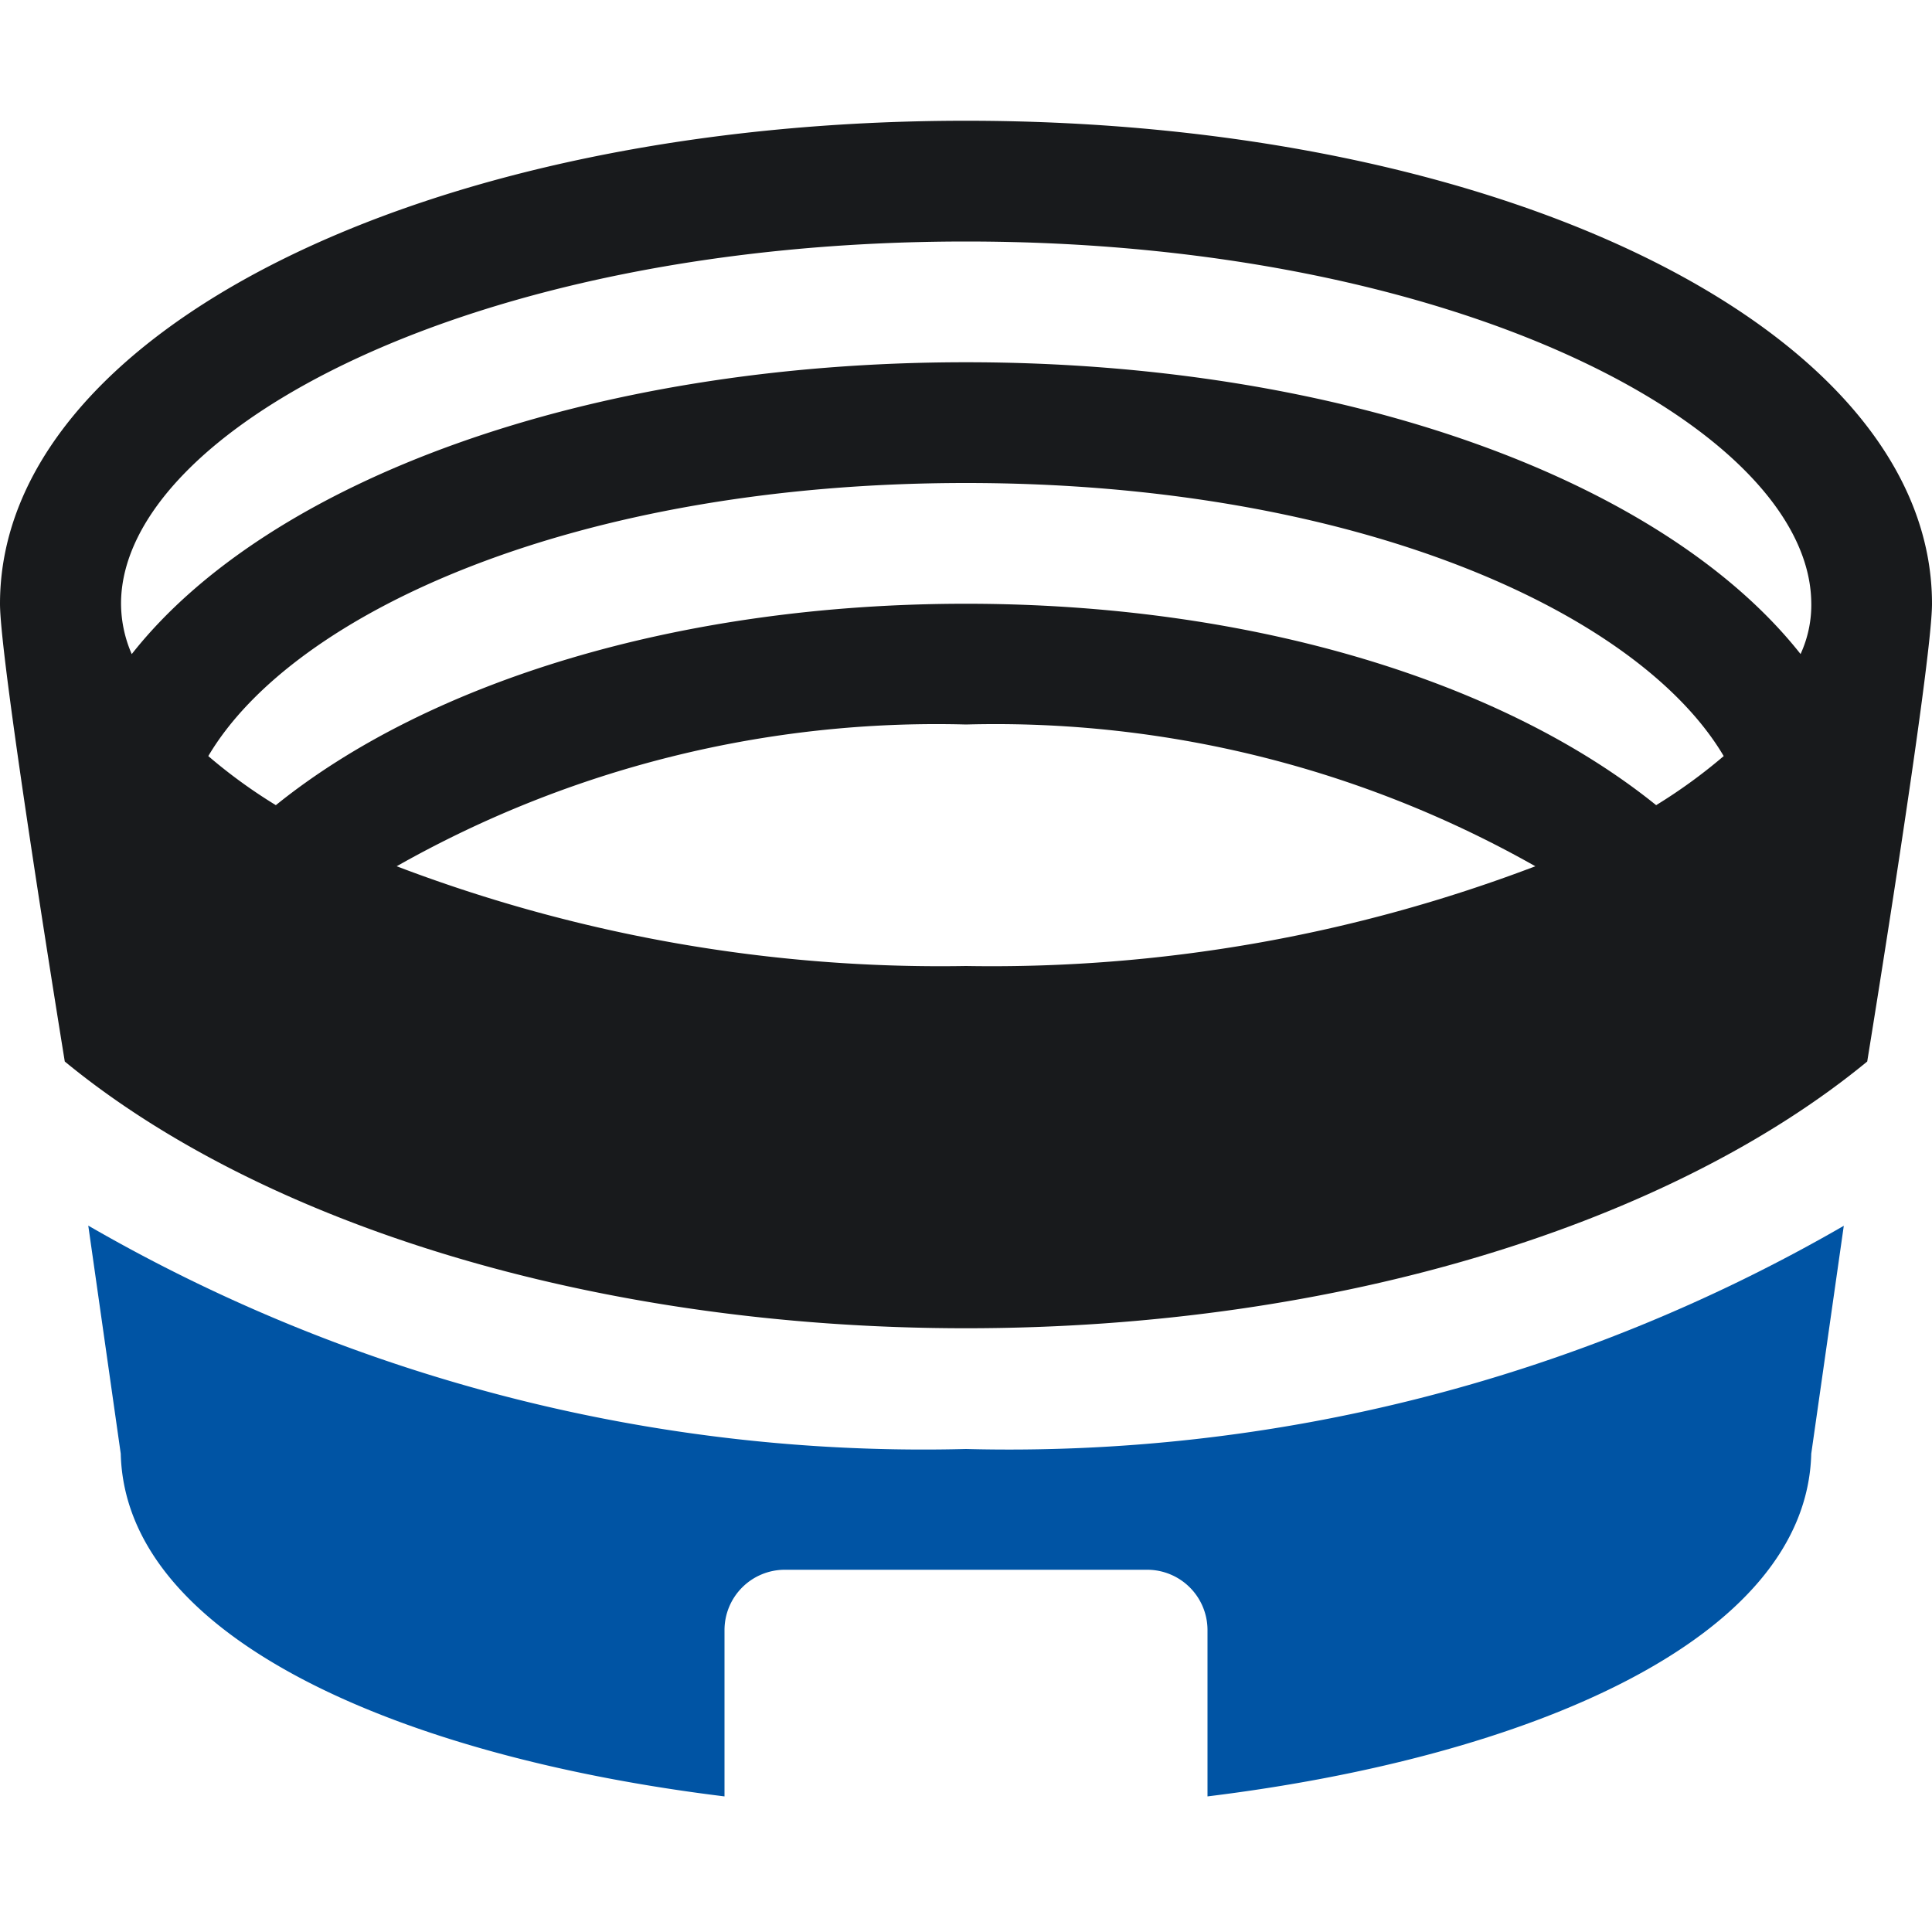
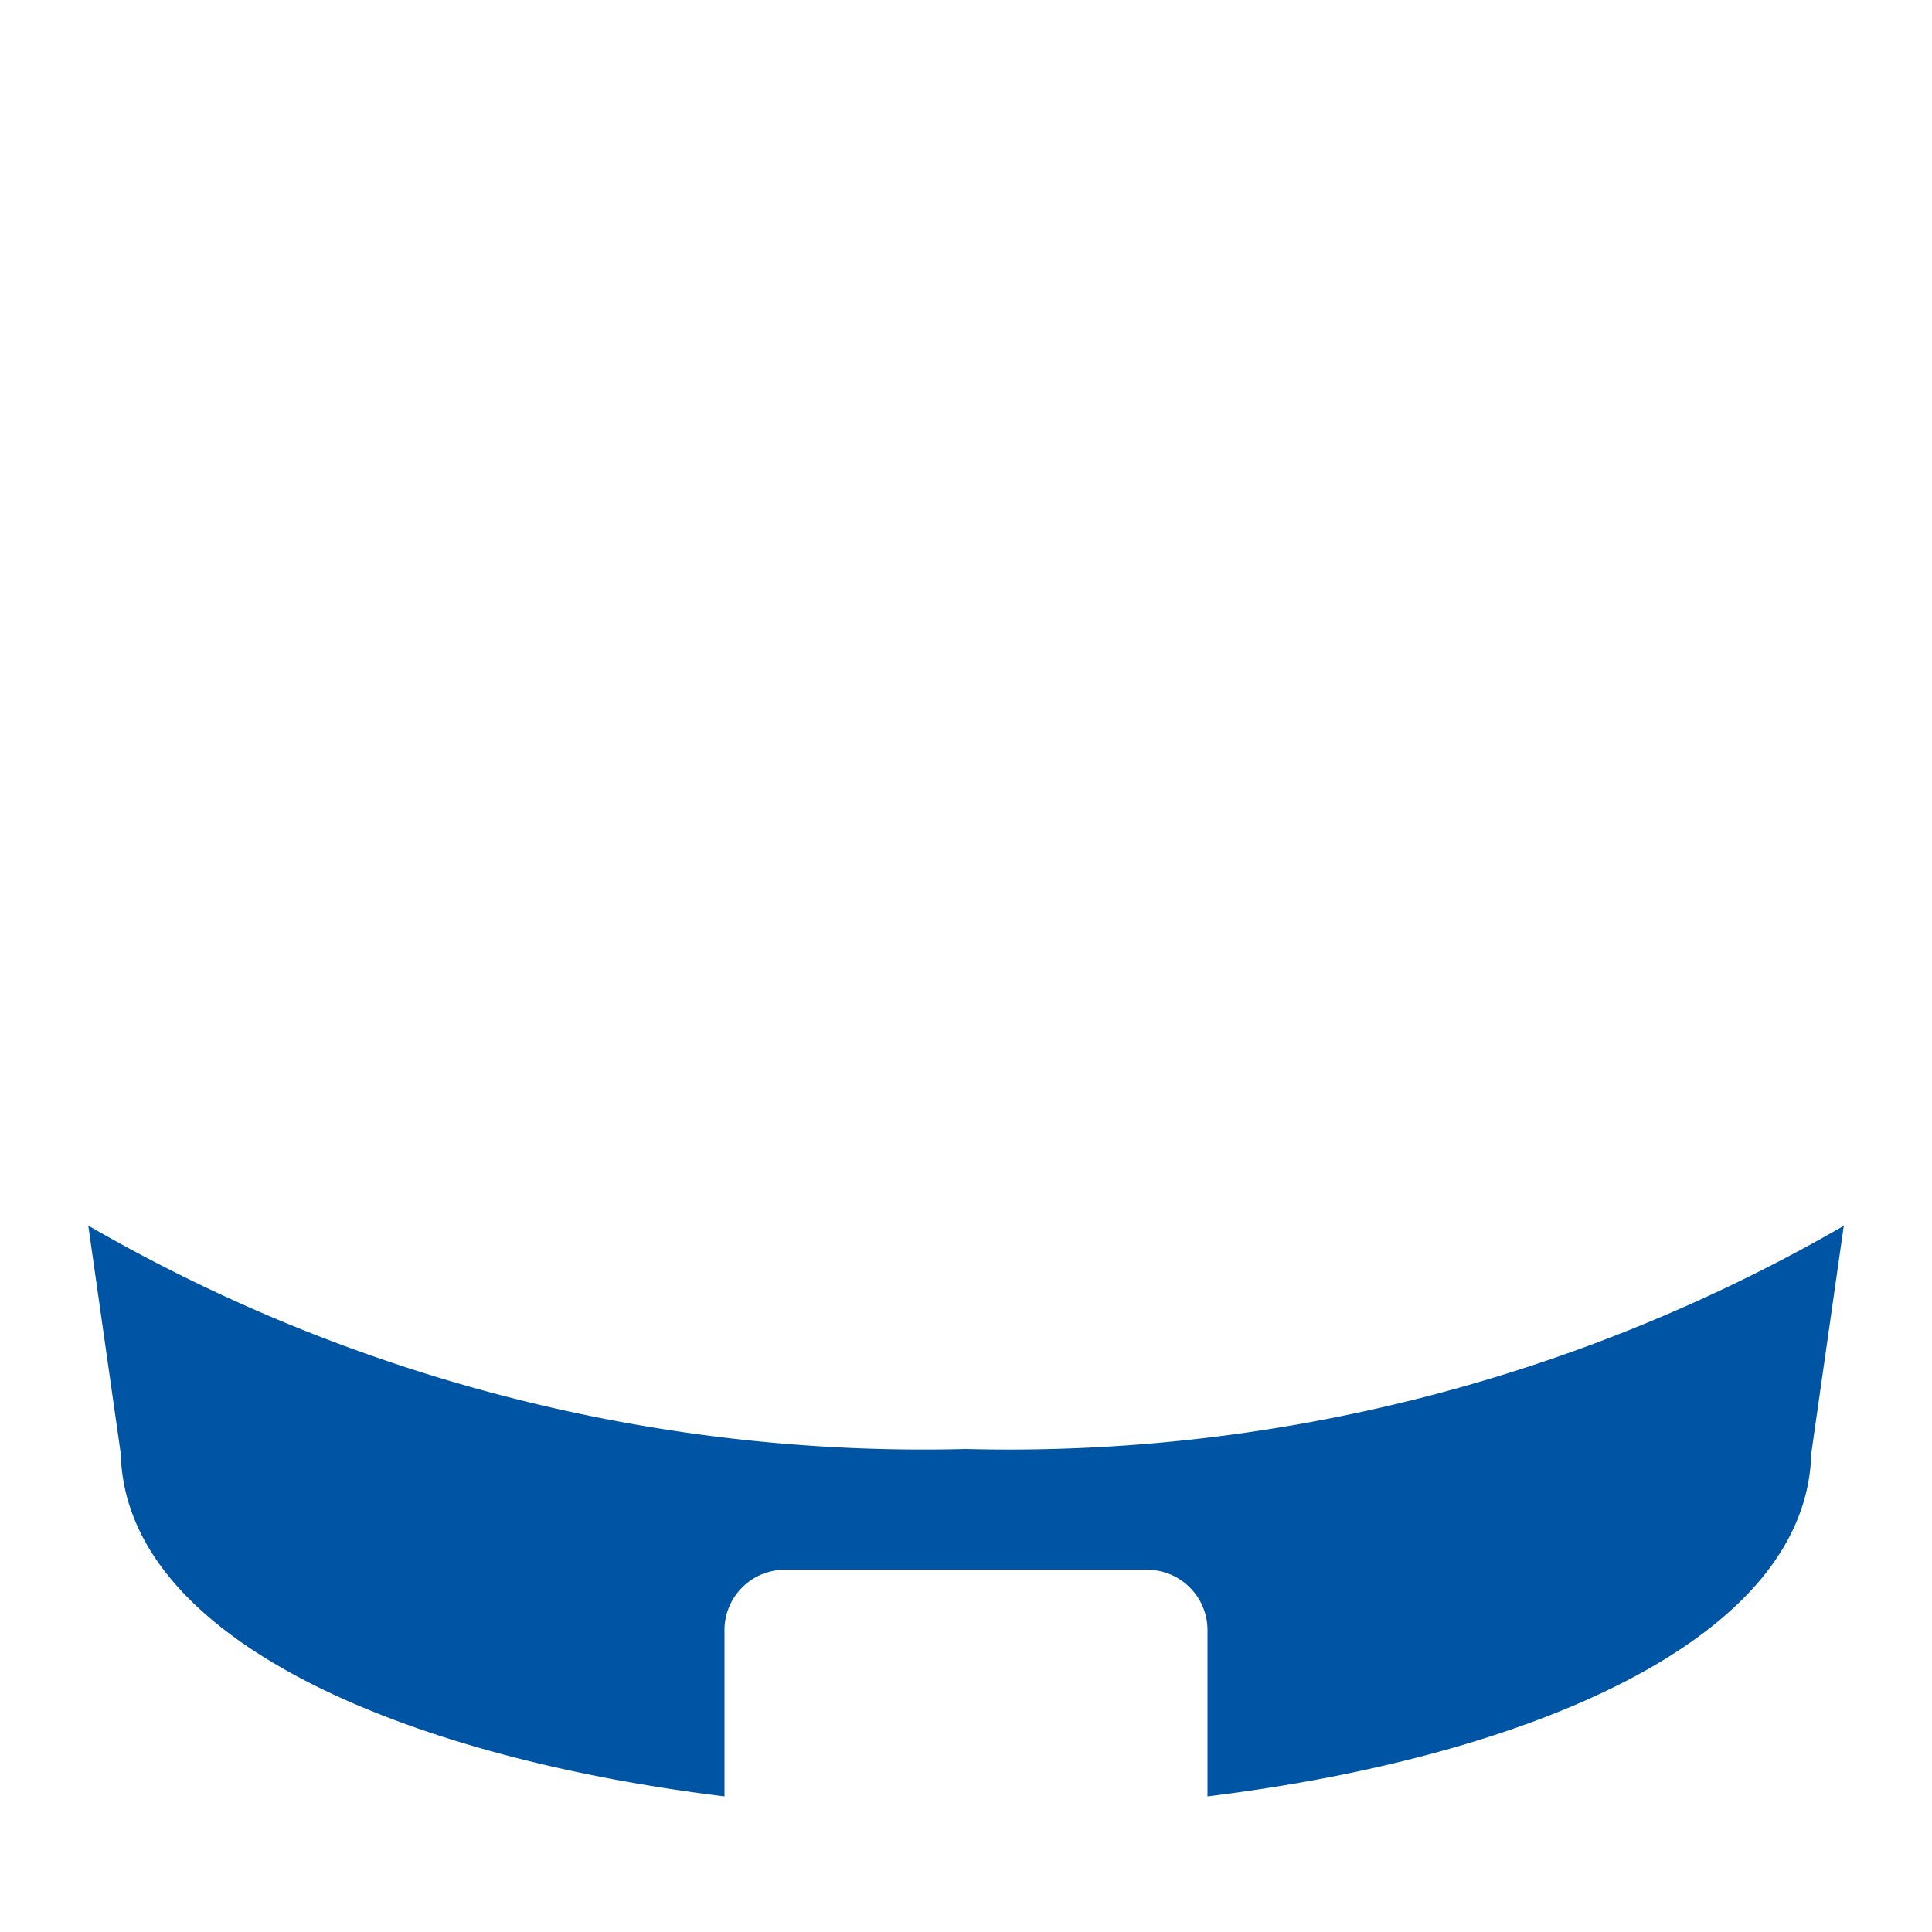
<svg xmlns="http://www.w3.org/2000/svg" viewBox="0 0 32 32">
  <g fill="#0054A4" class="nc-icon-wrapper">
-     <path fill="#181A1C" d="M1.073 17.582C4.31 20.245 9.793 22 16 22s11.69-1.755 14.927-4.418C30.927 17.582 32 11 32 10c0-4.486-7.028-8-16-8S0 5.514 0 10c0 .993 1.073 7.582 1.073 7.582ZM16 16a25.3 25.3 0 0 1-9.43-1.652A18.157 18.157 0 0 1 16 12a18.157 18.157 0 0 1 9.43 2.348A25.3 25.3 0 0 1 16 16Zm11.431-2.664C24.916 11.306 20.778 10 16 10s-8.916 1.306-11.431 3.336a8.645 8.645 0 0 1-1.119-.813C4.859 10.139 9.544 8 16 8s11.141 2.139 12.55 4.523a8.812 8.812 0 0 1-1.119.813ZM16 4c8.215 0 13.946 3.134 14 5.963a1.945 1.945 0 0 1-.177.87C27.56 7.966 22.291 6 16 6S4.44 7.966 2.182 10.834a2.105 2.105 0 0 1-.177-.871C2.054 7.135 7.785 4 16 4Z" />
    <path d="M16 24a27.644 27.644 0 0 1-14.538-3.7L2 24.078c.076 3.085 4.7 5.026 10 5.676V27a1 1 0 0 1 1-1h6a1 1 0 0 1 1 1v2.754c5.3-.65 9.923-2.591 10-5.676l.539-3.775A27.644 27.644 0 0 1 16 24Z" data-color="color-2" />
  </g>
</svg>